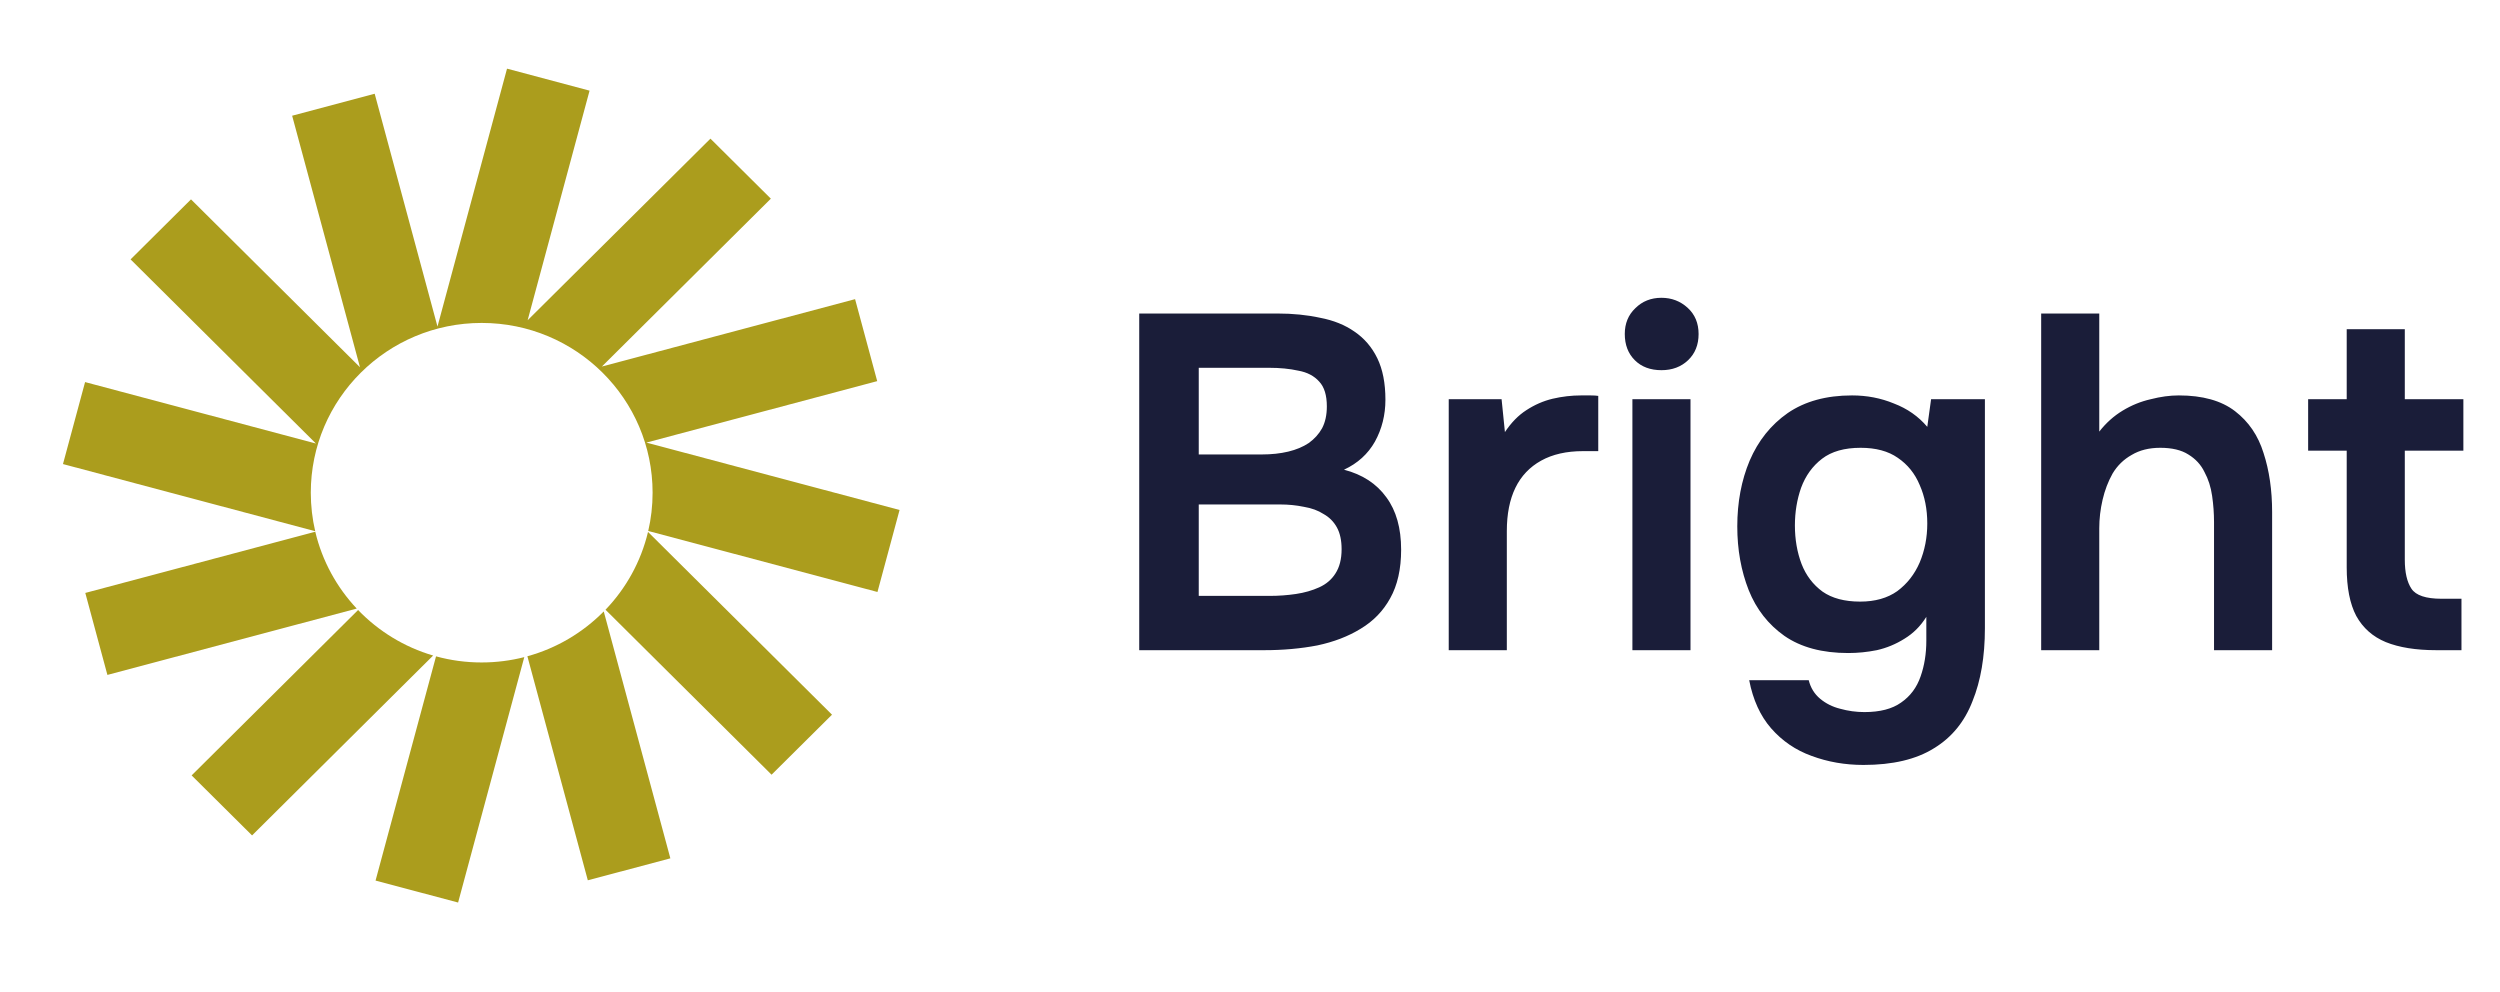
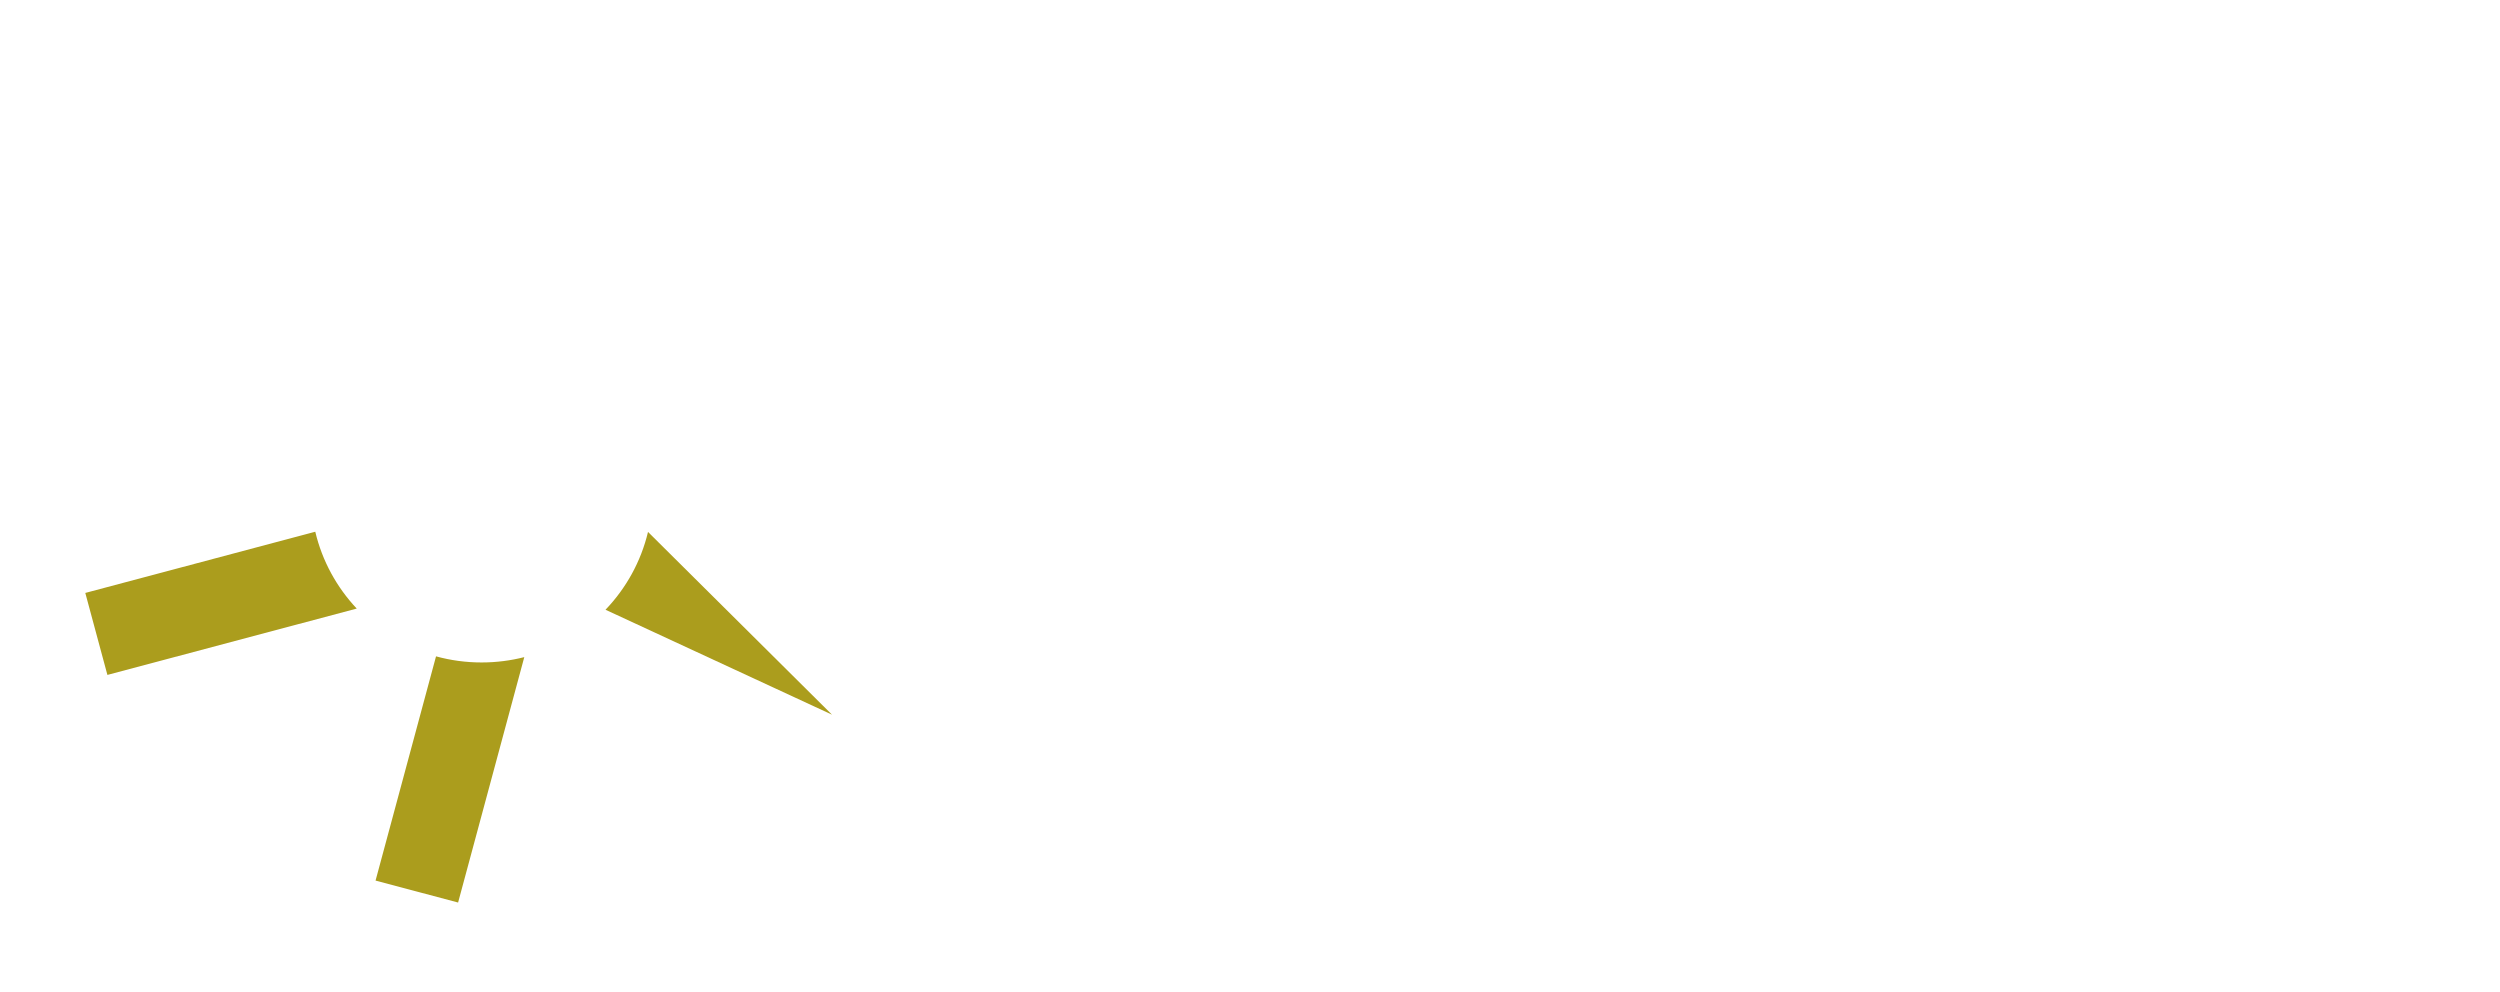
<svg xmlns="http://www.w3.org/2000/svg" width="126" height="50" viewBox="0 0 126 50" fill="none">
-   <path d="M29.714 4.569L25.554 3.461L22.049 16.458L18.884 4.725L14.724 5.832L18.143 18.509L9.626 10.048L6.581 13.073L15.923 22.354L4.288 19.257L3.174 23.389L15.886 26.773C15.741 26.149 15.664 25.499 15.664 24.832C15.664 20.106 19.52 16.276 24.277 16.276C29.034 16.276 32.891 20.106 32.891 24.832C32.891 25.495 32.815 26.141 32.671 26.761L44.224 29.836L45.338 25.703L32.576 22.306L44.211 19.209L43.096 15.077L30.334 18.474L38.851 10.013L35.806 6.988L26.593 16.14L29.714 4.569Z" fill="#AB9D1D" />
-   <path d="M32.66 26.809C32.304 28.307 31.551 29.652 30.518 30.731L38.887 39.045L41.933 36.02L32.66 26.809Z" fill="#AB9D1D" />
-   <path d="M30.429 30.816C29.383 31.877 28.062 32.669 26.58 33.076L29.626 44.367L33.786 43.26L30.429 30.816Z" fill="#AB9D1D" />
+   <path d="M32.66 26.809C32.304 28.307 31.551 29.652 30.518 30.731L41.933 36.02L32.66 26.809Z" fill="#AB9D1D" />
  <path d="M26.424 33.119C25.737 33.294 25.016 33.388 24.273 33.388C23.478 33.388 22.707 33.281 21.976 33.08L18.928 44.381L23.088 45.488L26.424 33.119Z" fill="#AB9D1D" />
-   <path d="M21.83 33.039C20.371 32.611 19.073 31.809 18.048 30.745L9.658 39.08L12.704 42.105L21.83 33.039Z" fill="#AB9D1D" />
  <path d="M17.979 30.672C16.972 29.601 16.239 28.274 15.89 26.799L4.299 29.884L5.413 34.016L17.979 30.672Z" fill="#AB9D1D" />
-   <path d="M57.417 32.769V15.801H64.377C65.161 15.801 65.881 15.873 66.537 16.017C67.209 16.145 67.785 16.377 68.265 16.713C68.761 17.049 69.145 17.497 69.417 18.057C69.689 18.617 69.825 19.313 69.825 20.145C69.825 20.913 69.649 21.617 69.297 22.257C68.945 22.881 68.425 23.353 67.737 23.673C68.665 23.913 69.377 24.377 69.873 25.065C70.369 25.737 70.617 26.617 70.617 27.705C70.617 28.681 70.433 29.497 70.065 30.153C69.713 30.793 69.217 31.305 68.577 31.689C67.953 32.073 67.225 32.353 66.393 32.529C65.561 32.689 64.673 32.769 63.729 32.769H57.417ZM60.417 30.033H63.993C64.441 30.033 64.881 30.001 65.313 29.937C65.745 29.873 66.137 29.761 66.489 29.601C66.841 29.441 67.113 29.209 67.305 28.905C67.513 28.585 67.617 28.177 67.617 27.681C67.617 27.233 67.537 26.865 67.377 26.577C67.217 26.289 66.993 26.065 66.705 25.905C66.433 25.729 66.105 25.609 65.721 25.545C65.337 25.465 64.937 25.425 64.521 25.425H60.417V30.033ZM60.417 22.905H63.585C64.081 22.905 64.529 22.857 64.929 22.761C65.329 22.665 65.673 22.521 65.961 22.329C66.249 22.121 66.473 21.873 66.633 21.585C66.793 21.281 66.873 20.913 66.873 20.481C66.873 19.921 66.745 19.505 66.489 19.233C66.233 18.945 65.881 18.761 65.433 18.681C65.001 18.585 64.513 18.537 63.969 18.537H60.417V22.905ZM73.016 32.769V20.121H75.68L75.848 21.777C76.168 21.297 76.528 20.929 76.928 20.673C77.344 20.401 77.784 20.209 78.248 20.097C78.728 19.985 79.208 19.929 79.688 19.929C79.864 19.929 80.024 19.929 80.168 19.929C80.328 19.929 80.456 19.937 80.552 19.953V22.737H79.784C78.952 22.737 78.248 22.897 77.672 23.217C77.096 23.537 76.664 23.993 76.376 24.585C76.088 25.177 75.944 25.905 75.944 26.769V32.769H73.016ZM82.273 32.769V20.121H85.201V32.769H82.273ZM83.737 18.657C83.177 18.657 82.729 18.489 82.393 18.153C82.057 17.817 81.889 17.377 81.889 16.833C81.889 16.305 82.065 15.873 82.417 15.537C82.769 15.185 83.209 15.009 83.737 15.009C84.249 15.009 84.689 15.177 85.057 15.513C85.425 15.849 85.609 16.289 85.609 16.833C85.609 17.377 85.433 17.817 85.081 18.153C84.729 18.489 84.281 18.657 83.737 18.657ZM93.919 38.553C92.991 38.553 92.119 38.401 91.303 38.097C90.503 37.809 89.823 37.345 89.263 36.705C88.719 36.081 88.351 35.273 88.159 34.281H91.159C91.255 34.665 91.447 34.977 91.735 35.217C92.023 35.457 92.359 35.625 92.743 35.721C93.143 35.833 93.551 35.889 93.967 35.889C94.751 35.889 95.367 35.729 95.815 35.409C96.279 35.089 96.607 34.649 96.799 34.089C96.991 33.545 97.087 32.945 97.087 32.289V31.089C96.799 31.553 96.431 31.921 95.983 32.193C95.551 32.465 95.087 32.657 94.591 32.769C94.111 32.865 93.631 32.913 93.151 32.913C91.839 32.913 90.767 32.625 89.935 32.049C89.119 31.473 88.519 30.705 88.135 29.745C87.751 28.769 87.559 27.697 87.559 26.529C87.559 25.313 87.767 24.209 88.183 23.217C88.615 22.209 89.255 21.409 90.103 20.817C90.967 20.225 92.047 19.929 93.343 19.929C94.095 19.929 94.799 20.065 95.455 20.337C96.127 20.593 96.687 20.985 97.135 21.513L97.327 20.121H100.039V31.665C100.039 33.089 99.831 34.313 99.415 35.337C99.015 36.377 98.367 37.169 97.471 37.713C96.575 38.273 95.391 38.553 93.919 38.553ZM93.751 30.321C94.503 30.321 95.127 30.145 95.623 29.793C96.119 29.425 96.495 28.945 96.751 28.353C97.007 27.745 97.135 27.089 97.135 26.385C97.135 25.665 97.007 25.017 96.751 24.441C96.511 23.865 96.143 23.409 95.647 23.073C95.167 22.737 94.543 22.569 93.775 22.569C92.959 22.569 92.311 22.753 91.831 23.121C91.351 23.489 90.999 23.977 90.775 24.585C90.567 25.177 90.463 25.809 90.463 26.481C90.463 27.185 90.575 27.833 90.799 28.425C91.023 29.001 91.375 29.465 91.855 29.817C92.335 30.153 92.967 30.321 93.751 30.321ZM102.875 32.769V15.801H105.803V21.753C106.139 21.321 106.531 20.969 106.979 20.697C107.427 20.425 107.899 20.233 108.395 20.121C108.891 19.993 109.363 19.929 109.811 19.929C111.011 19.929 111.955 20.193 112.643 20.721C113.331 21.249 113.811 21.953 114.083 22.833C114.371 23.713 114.515 24.705 114.515 25.809V32.769H111.587V26.313C111.587 25.881 111.555 25.441 111.491 24.993C111.427 24.545 111.299 24.145 111.107 23.793C110.931 23.425 110.659 23.129 110.291 22.905C109.939 22.681 109.467 22.569 108.875 22.569C108.315 22.569 107.835 22.689 107.435 22.929C107.035 23.153 106.715 23.465 106.475 23.865C106.251 24.265 106.083 24.705 105.971 25.185C105.859 25.665 105.803 26.145 105.803 26.625V32.769H102.875ZM122.786 32.769C121.762 32.769 120.914 32.633 120.242 32.361C119.586 32.089 119.09 31.649 118.754 31.041C118.434 30.433 118.274 29.617 118.274 28.593V22.713H116.33V20.121H118.274V16.593H121.202V20.121H124.154V22.713H121.202V28.209C121.202 28.849 121.314 29.337 121.538 29.673C121.762 30.009 122.266 30.177 123.05 30.177H124.058V32.769H122.786Z" fill="#1A1D39" />
</svg>